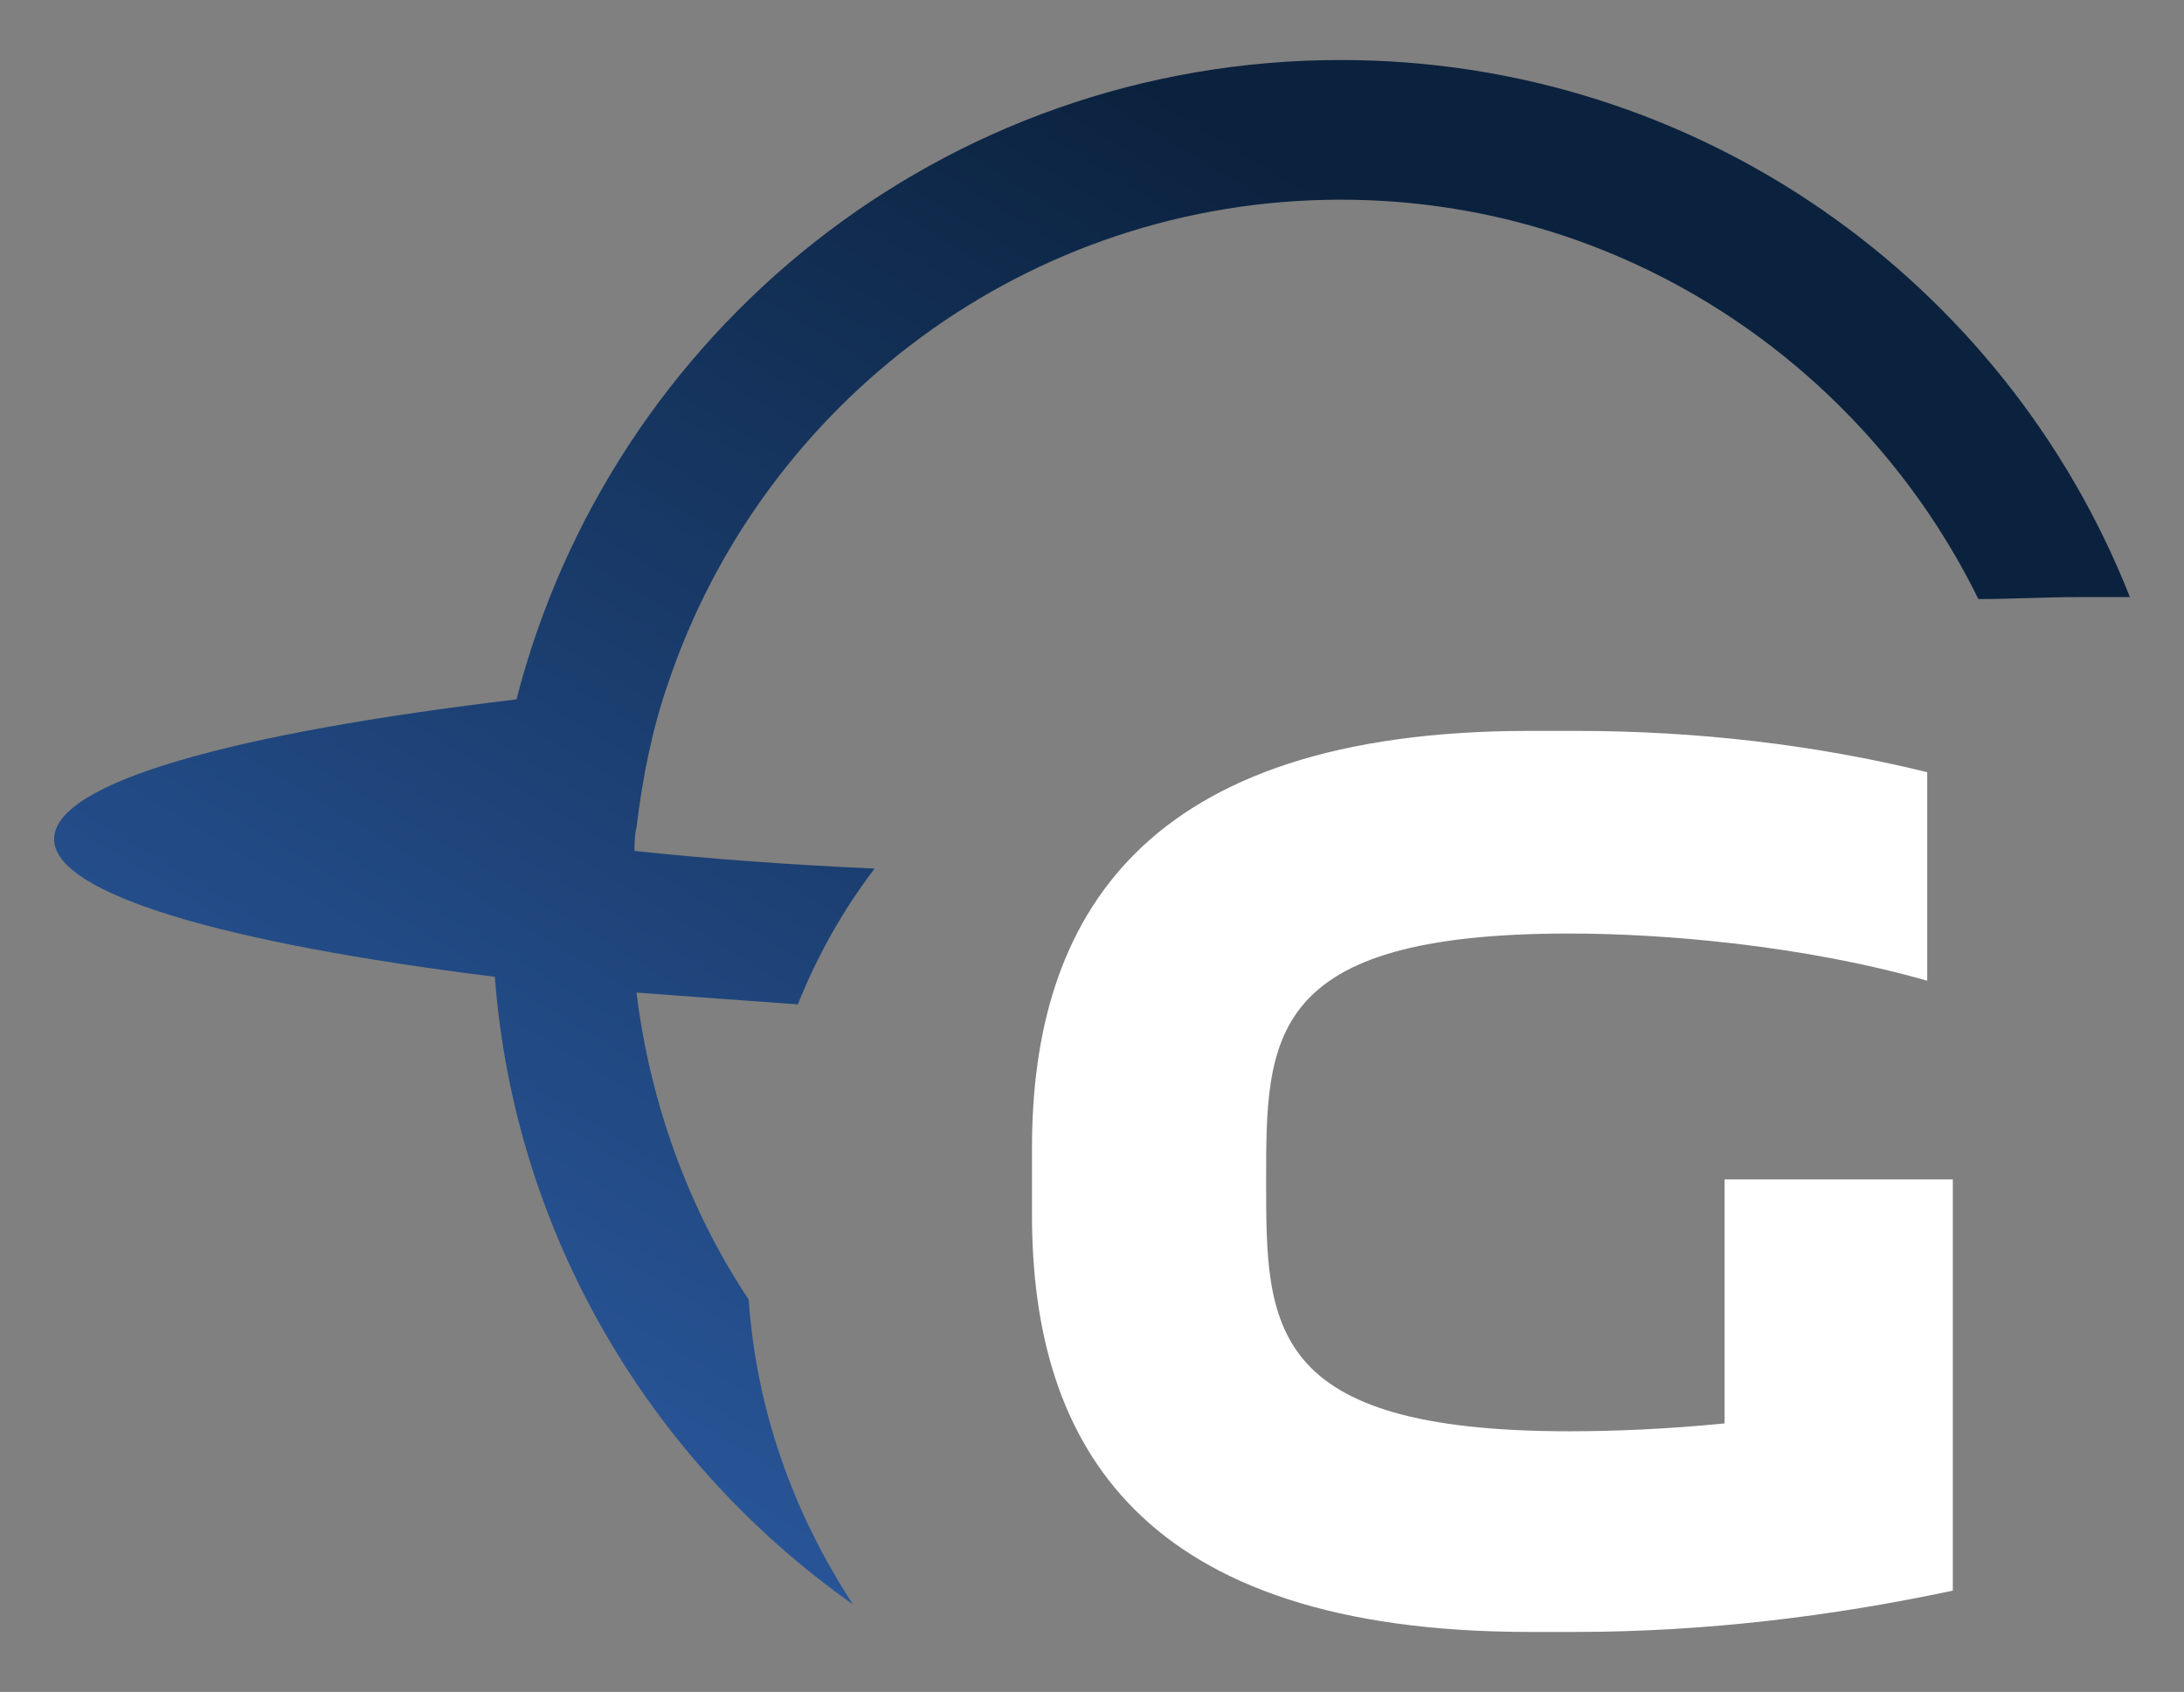
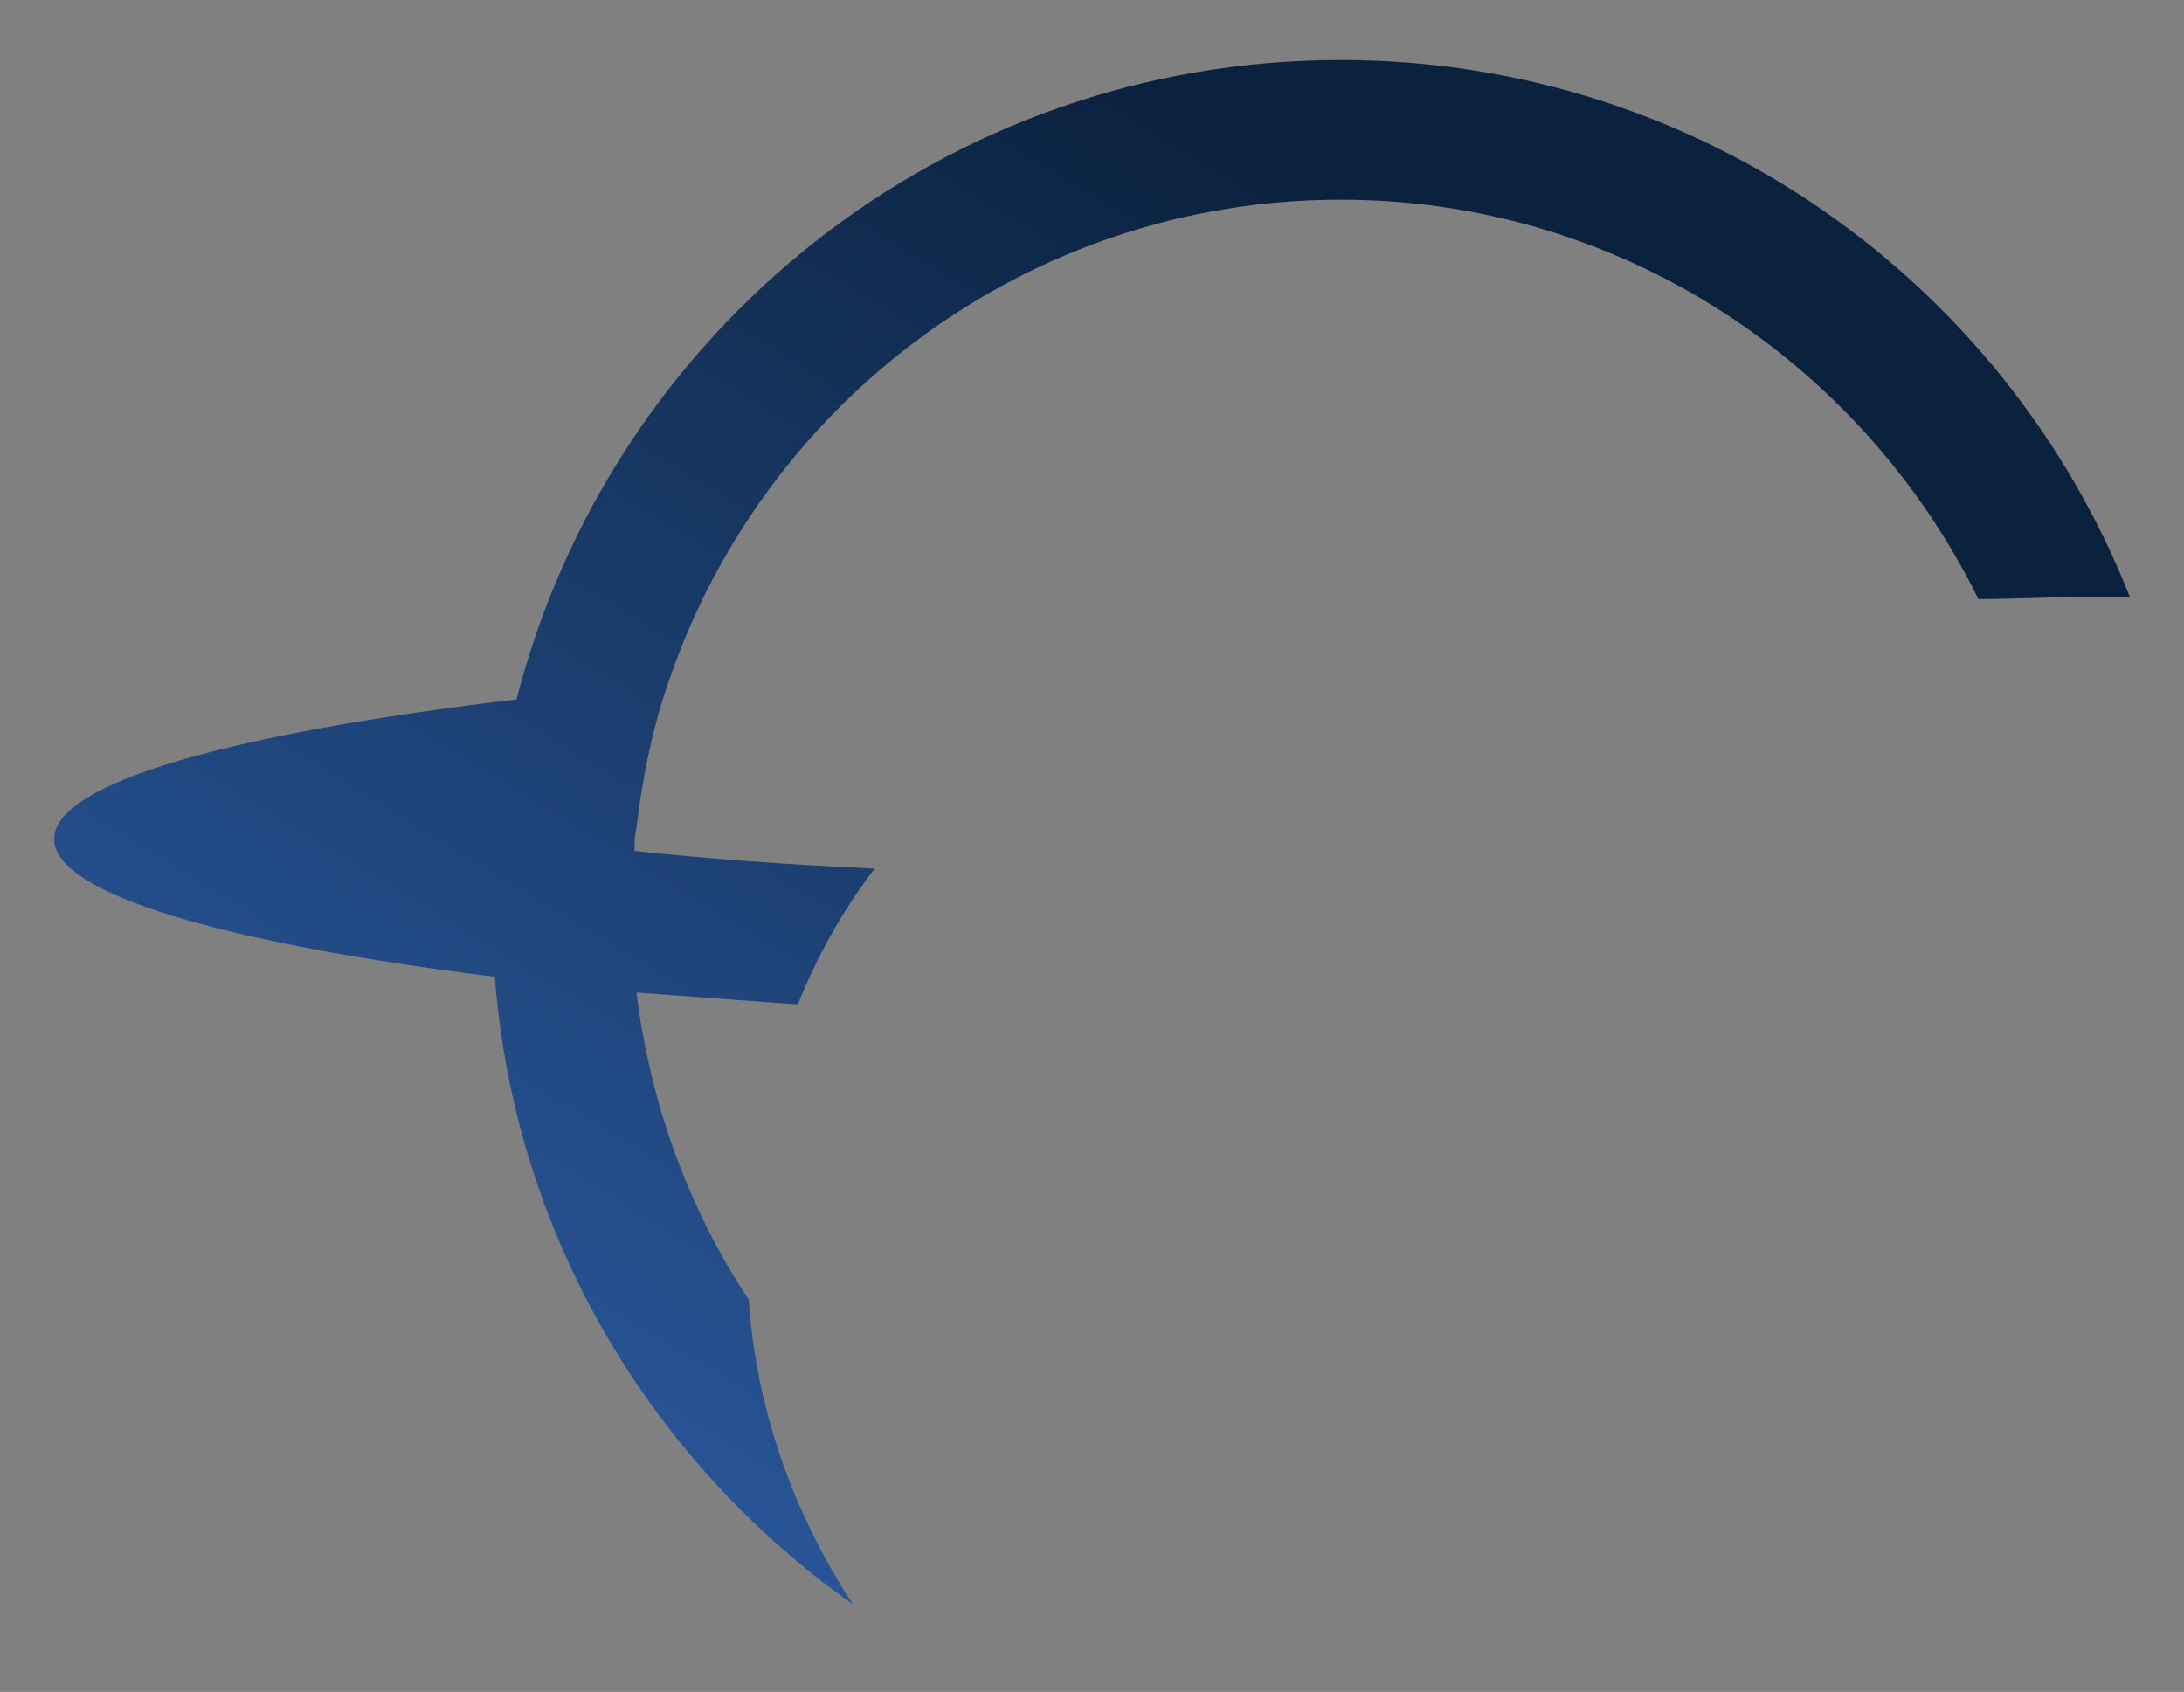
<svg xmlns="http://www.w3.org/2000/svg" version="1.1" id="Layer_1" x="0px" y="0px" viewBox="0 0 111 86" style="enable-background:new 0 0 111 86;" xml:space="preserve">
  <rect x="0" y="0" width="111" height="86" fill="#808080" stroke="none" />
  <style type="text/css">
	.st0{fill:url(#SVGID_1_);}
	.st1{fill:#FFFFFF;}
</style>
  <g>
    <linearGradient id="SVGID_1_" gradientUnits="userSpaceOnUse" x1="22.795" y1="1325.989" x2="88.089" y2="1218.79" gradientTransform="matrix(1 0 0 1 0 -1236)">
      <stop offset="0" style="stop-color:#2F61AD" />
      <stop offset="0.732" style="stop-color:#0B223E" />
    </linearGradient>
    <path class="st0" d="M43.35,81.55c-10.2-7.2-17.2-18.7-18.2-31.9c-13.7-1.7-22.4-4.2-22.4-7c0-2.9,9.2-5.4,23.5-7.1   c4.8-18.7,21.7-32.5,41.9-32.5c18.2,0,33.8,11.3,40.1,27.3c-0.9,0-1.7,0-2.6,0c-1.7,0-3.4,0.1-5.1,0.1c-5.9-12-18.2-20.3-32.4-20.3   c-15.9,0-29.4,10.3-34.2,24.6c-0.8,2.3-1.3,4.8-1.6,7.3c-0.1,0.4-0.1,0.8-0.1,1.2c3.7,0.4,7.8,0.7,12.2,0.9   c-1.6,2.1-2.9,4.4-3.9,6.9c-2.8-0.2-5.6-0.4-8.2-0.6c0.7,5.7,2.7,11.1,5.7,15.6C38.45,71.75,40.35,76.95,43.35,81.55z" />
-     <path class="st1" d="M87.65,59.95v12.4c-3,0.3-5.7,0.4-7.9,0.4c-15.4,0-15.4-5.4-15.4-12.7s0-12.6,15.4-12.6   c4.8,0,11.9,0.6,18.2,2.4v-10.6c-5.7-1.4-11.7-2.1-17.9-2.1h-2.3c-19.7,0-25.3,9.5-25.3,21.2v3.4c0,11.7,5.5,21.2,25.3,21.2h2.3   c6.6,0,13.1-0.8,19.2-2.1v-20.9H87.65L87.65,59.95z" />
  </g>
</svg>